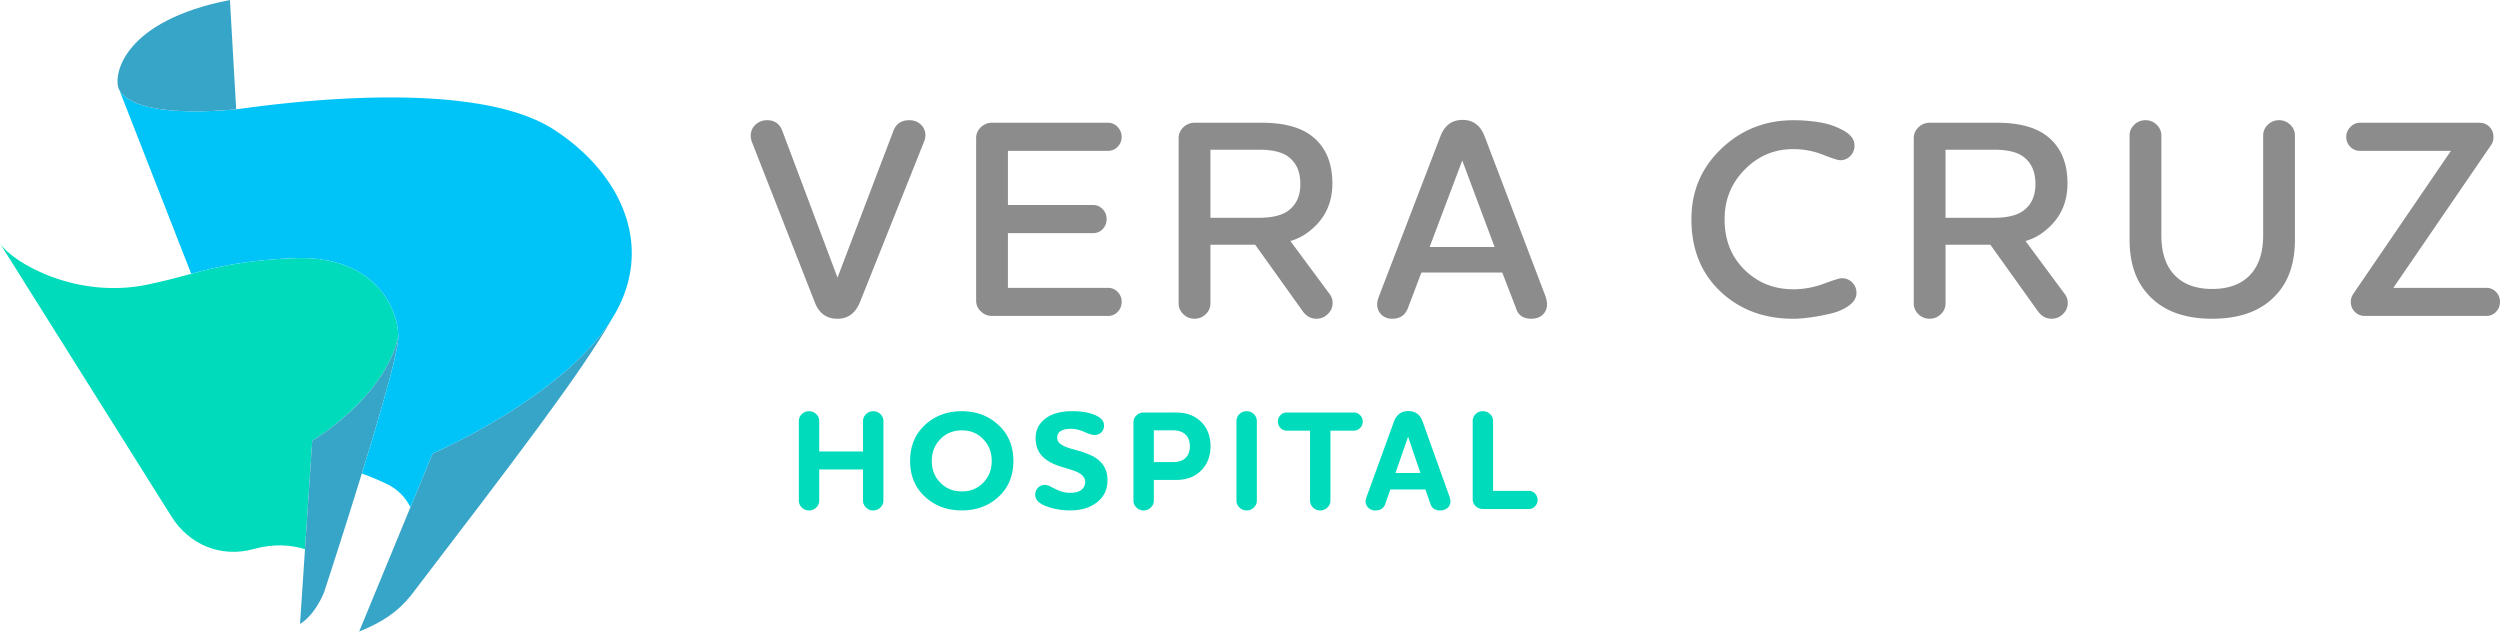
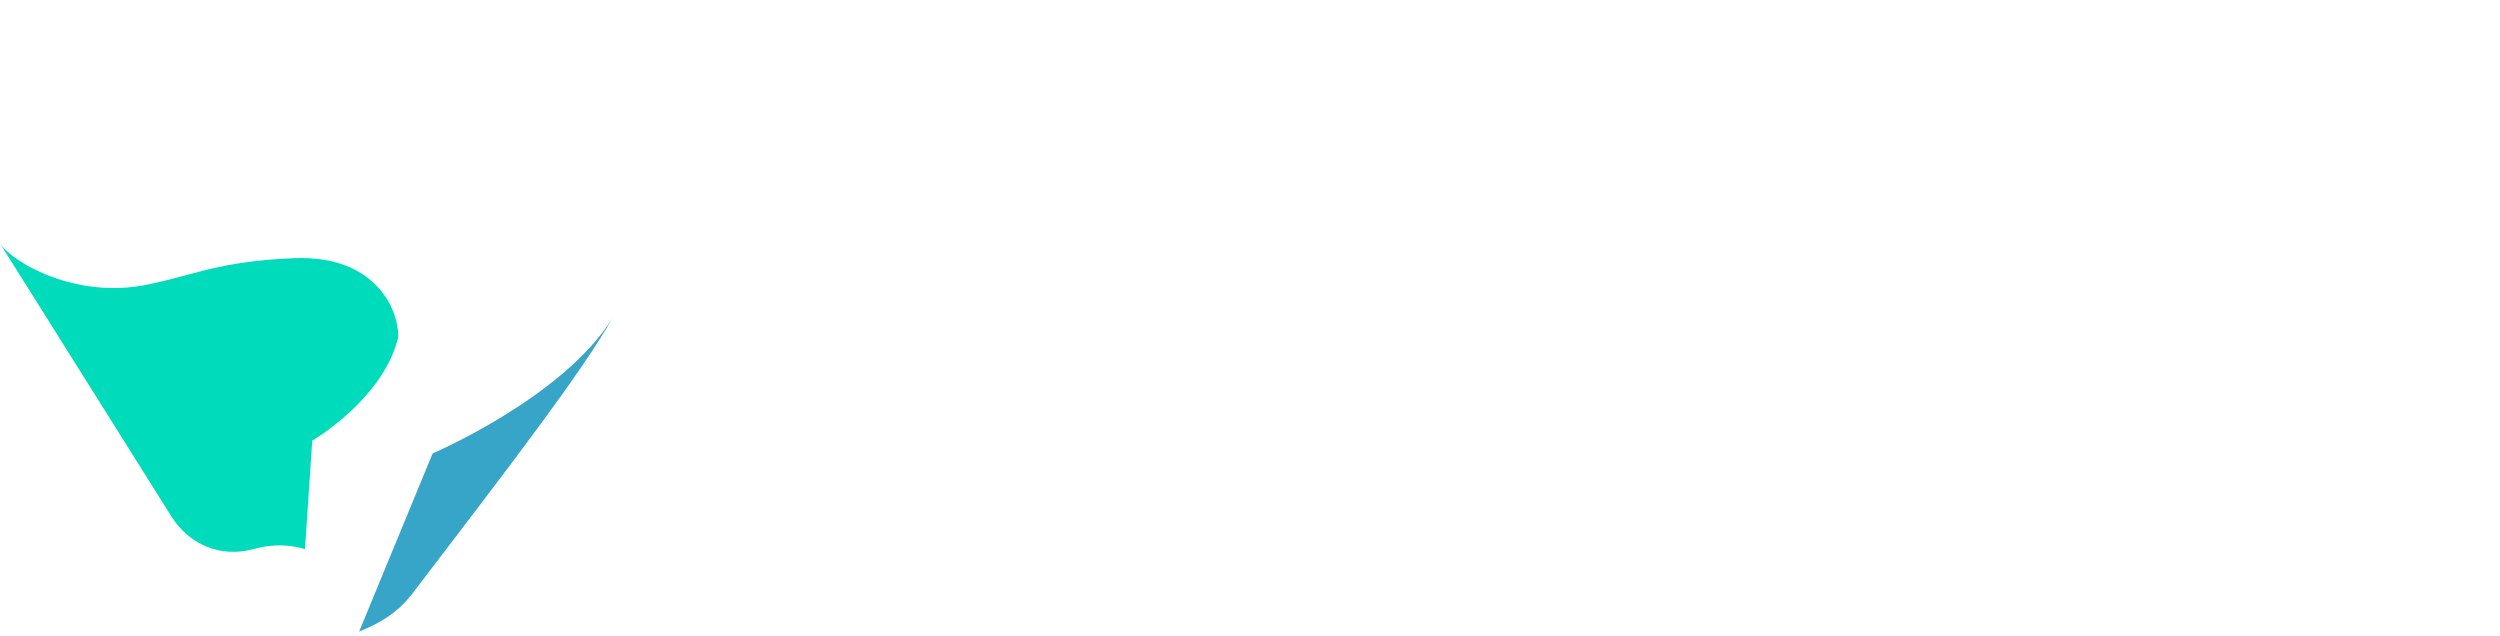
<svg xmlns="http://www.w3.org/2000/svg" width="224" height="57" fill="none">
-   <path d="M71.576 37.734c0-.245.089-.454.266-.628a.89.89 0 01.648-.26c.253 0 .47.087.647.26a.849.849 0 01.266.628v2.717h3.924v-2.717c0-.245.09-.454.272-.628a.896.896 0 01.641-.26c.254 0 .47.087.648.26a.849.849 0 01.266.628v7.11a.843.843 0 01-.272.63.896.896 0 01-.642.26.903.903 0 01-.641-.26.837.837 0 01-.272-.63v-2.78h-3.924v2.78a.84.84 0 01-.272.63.896.896 0 01-.641.26.896.896 0 01-.648-.26.848.848 0 01-.266-.63v-7.11zm17.904 6.768c-.88.822-1.98 1.232-3.301 1.232-1.32 0-2.423-.41-3.308-1.232-.885-.821-1.326-1.887-1.326-3.2 0-1.32.441-2.393 1.326-3.218.885-.825 1.987-1.238 3.308-1.238 1.312 0 2.41.415 3.294 1.244.886.83 1.327 1.9 1.327 3.213 0 1.312-.44 2.378-1.32 3.2zm-1.384-5.155c-.508-.524-1.148-.787-1.917-.787-.77 0-1.413.263-1.924.787-.511.526-.768 1.177-.768 1.956 0 .779.257 1.428.768 1.949.511.52 1.154.78 1.924.78s1.409-.26 1.917-.78c.508-.521.762-1.17.762-1.95 0-.778-.254-1.43-.762-1.955zm10.584-.616a.836.836 0 01-.616.247c-.186 0-.49-.093-.913-.278-.423-.187-.812-.279-1.169-.279-.837 0-1.257.266-1.257.8 0 .22.094.402.279.546.187.144.46.275.825.394l.584.165c.27.076.49.142.654.196.165.054.36.131.584.228.225.098.421.206.59.323.66.465.99 1.113.99 1.943 0 .837-.313 1.5-.939 1.987-.627.486-1.421.73-2.387.73-.847 0-1.614-.144-2.3-.433-.566-.237-.85-.563-.85-.978 0-.246.085-.453.254-.622a.845.845 0 01.622-.254c.144 0 .326.059.546.178.22.118.477.237.768.356.292.119.604.177.933.177.49 0 .84-.098 1.048-.291a.924.924 0 00.31-.698c0-.433-.36-.771-1.08-1.017-.136-.05-.364-.123-.685-.215-.321-.093-.614-.19-.876-.291a3.84 3.84 0 01-.723-.37c-.719-.457-1.08-1.13-1.08-2.018 0-.719.288-1.301.863-1.746.576-.445 1.384-.667 2.425-.667.822 0 1.498.114 2.032.344.541.228.812.541.812.938a.81.81 0 01-.244.605zm6.659-1.771c.855 0 1.546.215 2.07.647.703.577 1.054 1.367 1.054 2.375 0 1.042-.381 1.854-1.143 2.438-.508.39-1.168.585-1.981.585h-1.955v1.84a.844.844 0 01-.272.63.896.896 0 01-.641.26.896.896 0 01-.648-.26.85.85 0 01-.266-.63V37.85a.85.85 0 01.266-.63.889.889 0 01.648-.259h2.868v-.001zm.724 1.854c-.237-.17-.559-.254-.964-.254h-1.715v2.844h1.677c.423 0 .749-.076.978-.228.382-.245.572-.643.572-1.194-.002-.541-.184-.93-.548-1.168zm4.723-1.08a.85.85 0 01.266-.629.889.889 0 01.647-.26c.254 0 .471.088.648.26a.85.85 0 01.266.629v7.11c0 .246-.09.455-.272.629a.897.897 0 01-.642.26.895.895 0 01-.647-.26.85.85 0 01-.266-.629v-7.11zm8.42.852v6.26a.838.838 0 01-.273.629.895.895 0 01-.641.26.903.903 0 01-.641-.26.837.837 0 01-.272-.63v-6.26h-2.095a.75.75 0 01-.553-.24.795.795 0 01-.234-.572c0-.22.078-.41.234-.571a.745.745 0 01.553-.24h6.031c.212 0 .395.08.552.24a.79.79 0 01.234.572c0 .22-.079.41-.234.571a.743.743 0 01-.552.24h-2.109zm8.507 5.269h-3.137l-.445 1.27c-.136.407-.435.61-.901.61a.85.85 0 01-.635-.248.815.815 0 01-.24-.59c0-.069.033-.203.101-.407l2.438-6.705c.228-.635.656-.952 1.283-.952.643 0 1.075.317 1.295.952l2.4 6.705c.059.161.089.296.089.407a.773.773 0 01-.26.61c-.174.151-.396.227-.666.227-.466 0-.759-.203-.876-.61l-.446-1.27zm-2.679-1.473h2.235l-1.105-3.25-1.13 3.25zm6.92-4.648a.86.86 0 01.26-.629.884.884 0 01.654-.26c.253 0 .47.088.647.26a.85.85 0 01.266.629v6.247h3.2c.22 0 .407.081.559.241a.806.806 0 01.228.572c0 .22-.076.41-.228.571a.737.737 0 01-.559.24h-4.113a.887.887 0 01-.654-.259.851.851 0 01-.26-.628v-6.984z" fill="#00DBBB" />
-   <path d="M80.045 11.737c.238-.644.711-.966 1.424-.966.407 0 .75.127 1.029.382.28.255.42.584.42.99a1.5 1.5 0 01-.127.56l-5.745 14.384c-.406.983-1.075 1.474-2.007 1.474-.983 0-1.66-.491-2.033-1.474l-5.641-14.384a1.709 1.709 0 01-.101-.534c0-.39.139-.72.42-.99.28-.272.63-.408 1.054-.408.677 0 1.135.331 1.372.991l4.93 13.113 5.005-13.138zM90.31 25.79h8.97c.339 0 .627.123.865.369.237.245.356.538.356.877 0 .356-.119.657-.356.902a1.16 1.16 0 01-.865.37H88.886c-.39 0-.724-.137-1.004-.408-.28-.27-.42-.593-.42-.965V12.371c0-.372.14-.695.42-.966.28-.27.614-.407 1.004-.407H99.28c.339 0 .627.127.865.381.237.255.356.551.356.89 0 .34-.119.632-.356.877a1.16 1.16 0 01-.865.37h-8.97v4.854h7.648c.322 0 .602.123.84.369.237.245.355.538.355.877 0 .356-.114.657-.343.902a1.117 1.117 0 01-.852.369h-7.649v4.902zm18.144 1.396a1.3 1.3 0 01-.42.966c-.28.27-.614.407-1.004.407-.389 0-.723-.136-1.004-.407a1.299 1.299 0 01-.419-.966V12.397c0-.39.139-.72.419-.991a1.4 1.4 0 011.004-.407h6.048c1.846 0 3.279.356 4.294 1.067 1.338.948 2.008 2.405 2.008 4.371 0 1.745-.653 3.143-1.957 4.193a4.784 4.784 0 01-1.805.966l3.557 4.803c.152.22.228.466.228.736 0 .39-.144.724-.432 1.004a1.41 1.41 0 01-1.016.42c-.491 0-.898-.22-1.221-.66l-4.268-5.972h-4.012v5.26zm0-13.773v6.1h4.32c1.067 0 1.889-.17 2.465-.51.847-.525 1.272-1.362 1.272-2.515 0-1.168-.407-2.015-1.219-2.541-.559-.356-1.389-.534-2.491-.534h-4.347zm26.147 11.004h-7.243l-1.194 3.15c-.238.661-.711.992-1.423.992-.407 0-.733-.127-.979-.382a1.274 1.274 0 01-.369-.915c0-.187.051-.415.152-.685l5.515-14.359c.372-.983 1.034-1.474 1.982-1.474s1.61.49 1.982 1.474l5.464 14.359c.086.288.127.508.127.66 0 .407-.132.728-.394.966-.263.237-.607.356-1.03.356-.728 0-1.185-.331-1.372-.991l-1.218-3.15zm-6.505-2.288h5.82l-2.898-7.75-2.922 7.75zm37.699-8.157a1.206 1.206 0 01-.903.382c-.22 0-.741-.165-1.563-.496a7.119 7.119 0 00-2.68-.495c-1.677 0-3.118.61-4.321 1.83-1.203 1.22-1.805 2.703-1.805 4.447 0 1.846.594 3.355 1.78 4.524 1.186 1.168 2.642 1.754 4.371 1.754.931 0 1.843-.165 2.731-.496.89-.33 1.428-.495 1.614-.495.372 0 .685.127.94.381.253.255.382.567.382.94 0 .424-.225.802-.673 1.131-.448.331-1.004.572-1.664.724-.66.152-1.275.267-1.843.343-.568.076-1.062.114-1.487.114-2.626 0-4.803-.816-6.531-2.452-1.727-1.636-2.592-3.79-2.592-6.468 0-2.508.893-4.612 2.681-6.315 1.787-1.704 3.944-2.554 6.468-2.554.779 0 1.557.063 2.338.19a6.476 6.476 0 012.147.738c.652.364.978.809.978 1.334a1.304 1.304 0 01-.368.94zm8.524 13.214c0 .372-.139.695-.42.966-.28.27-.614.407-1.003.407a1.39 1.39 0 01-1.004-.407 1.303 1.303 0 01-.42-.966V12.397c0-.39.14-.72.42-.991.28-.27.614-.407 1.004-.407h6.048c1.846 0 3.279.356 4.295 1.067 1.338.948 2.008 2.405 2.008 4.371 0 1.745-.653 3.143-1.957 4.193a4.784 4.784 0 01-1.805.966l3.557 4.803c.152.22.23.466.23.736 0 .39-.144.724-.432 1.004a1.41 1.41 0 01-1.017.42c-.491 0-.897-.22-1.219-.66l-4.268-5.972h-4.015v5.26h-.002zm0-13.773v6.1h4.321c1.067 0 1.889-.17 2.465-.51.847-.525 1.271-1.362 1.271-2.515 0-1.168-.407-2.015-1.221-2.541-.558-.356-1.388-.534-2.49-.534h-4.346zm27.393 11.105c.711-.813 1.068-1.964 1.068-3.456v-8.92a1.3 1.3 0 01.419-.966c.28-.27.614-.407 1.004-.407.389 0 .723.136 1.004.407a1.3 1.3 0 01.419.966v9.327c0 2.05-.533 3.668-1.6 4.854-1.305 1.492-3.245 2.236-5.82 2.236-2.559 0-4.491-.746-5.795-2.236-1.067-1.186-1.601-2.804-1.601-4.854v-9.327c0-.372.139-.695.42-.966.28-.27.614-.407 1.003-.407.39 0 .726.136 1.004.407.28.271.42.594.42.966v8.92c0 1.492.356 2.643 1.067 3.456.796.915 1.957 1.373 3.482 1.373 1.542 0 2.71-.457 3.506-1.373zm20.456-13.519c.357 0 .653.123.89.369.238.245.356.546.356.902 0 .288-.068.526-.202.711l-8.768 12.809h8.335c.339 0 .627.123.865.369.237.245.356.538.356.877 0 .356-.119.657-.356.902a1.16 1.16 0 01-.865.37h-10.902c-.356 0-.652-.124-.89-.37a1.25 1.25 0 01-.356-.902c0-.27.093-.534.28-.789l8.691-12.73h-8.157a1.16 1.16 0 01-.865-.37 1.22 1.22 0 01-.356-.877c0-.338.124-.635.369-.89.245-.253.529-.381.852-.381h10.723z" fill="#8C8C8C" />
  <path d="M38.763 40.628l-6.585 15.964c2.125-.874 3.453-1.757 4.674-3.28 9.202-12.04 15.304-19.999 17.995-24.77-4.398 7.073-16.084 12.086-16.084 12.086z" fill="#37A5C8" />
  <path d="M26.361 23.133c-1.835.071-3.36.223-4.675.418-1.84.272-3.266.63-4.553.982-1.378.373-2.572.691-3.986.98C6.83 26.806 1.177 23.565 0 21.816L15.369 46.29c1.558 2.48 4.385 3.728 7.37 2.9 1.852-.514 3.409-.345 4.59.013l.647-9.716s6.428-3.76 7.712-9.31c-.001-2.625-2.181-7.324-9.327-7.044z" fill="#00DBBB" />
-   <path d="M27.975 39.487l-.648 9.716-.446 6.705c1.428-.882 2.166-2.872 2.166-2.872s.315-.96.807-2.486a666.37 666.37 0 002.566-8.125c1.242-4.028 2.474-8.206 3-10.55.169-.77.267-1.36.267-1.698-1.284 5.55-7.712 9.31-7.712 9.31z" fill="#37A5C8" />
-   <path d="M49.662 11.634C41.887 6.56 22.566 9.65 21.165 9.79c-1.577.158-9.077.801-10.488-1.76.09.223 6.457 16.503 6.457 16.503 1.287-.35 2.715-.707 4.553-.981a43.169 43.169 0 014.676-.418c7.144-.28 9.325 4.418 9.325 7.044 0 .337-.098.927-.266 1.698-.527 2.344-1.757 6.522-3 10.55.774.283 1.542.6 2.283.964a4.515 4.515 0 012.07 2.058l1.988-4.82s11.88-5.096 16.19-12.262c3.716-6.176.828-12.74-5.29-16.733z" fill="#00C3F7" />
-   <path d="M10.676 8.029c1.41 2.561 8.906 1.92 10.486 1.762L20.602 0c-9.568 1.867-10.449 6.69-9.974 7.924 0 0 .04.09.048.105z" fill="#37A5C8" />
</svg>